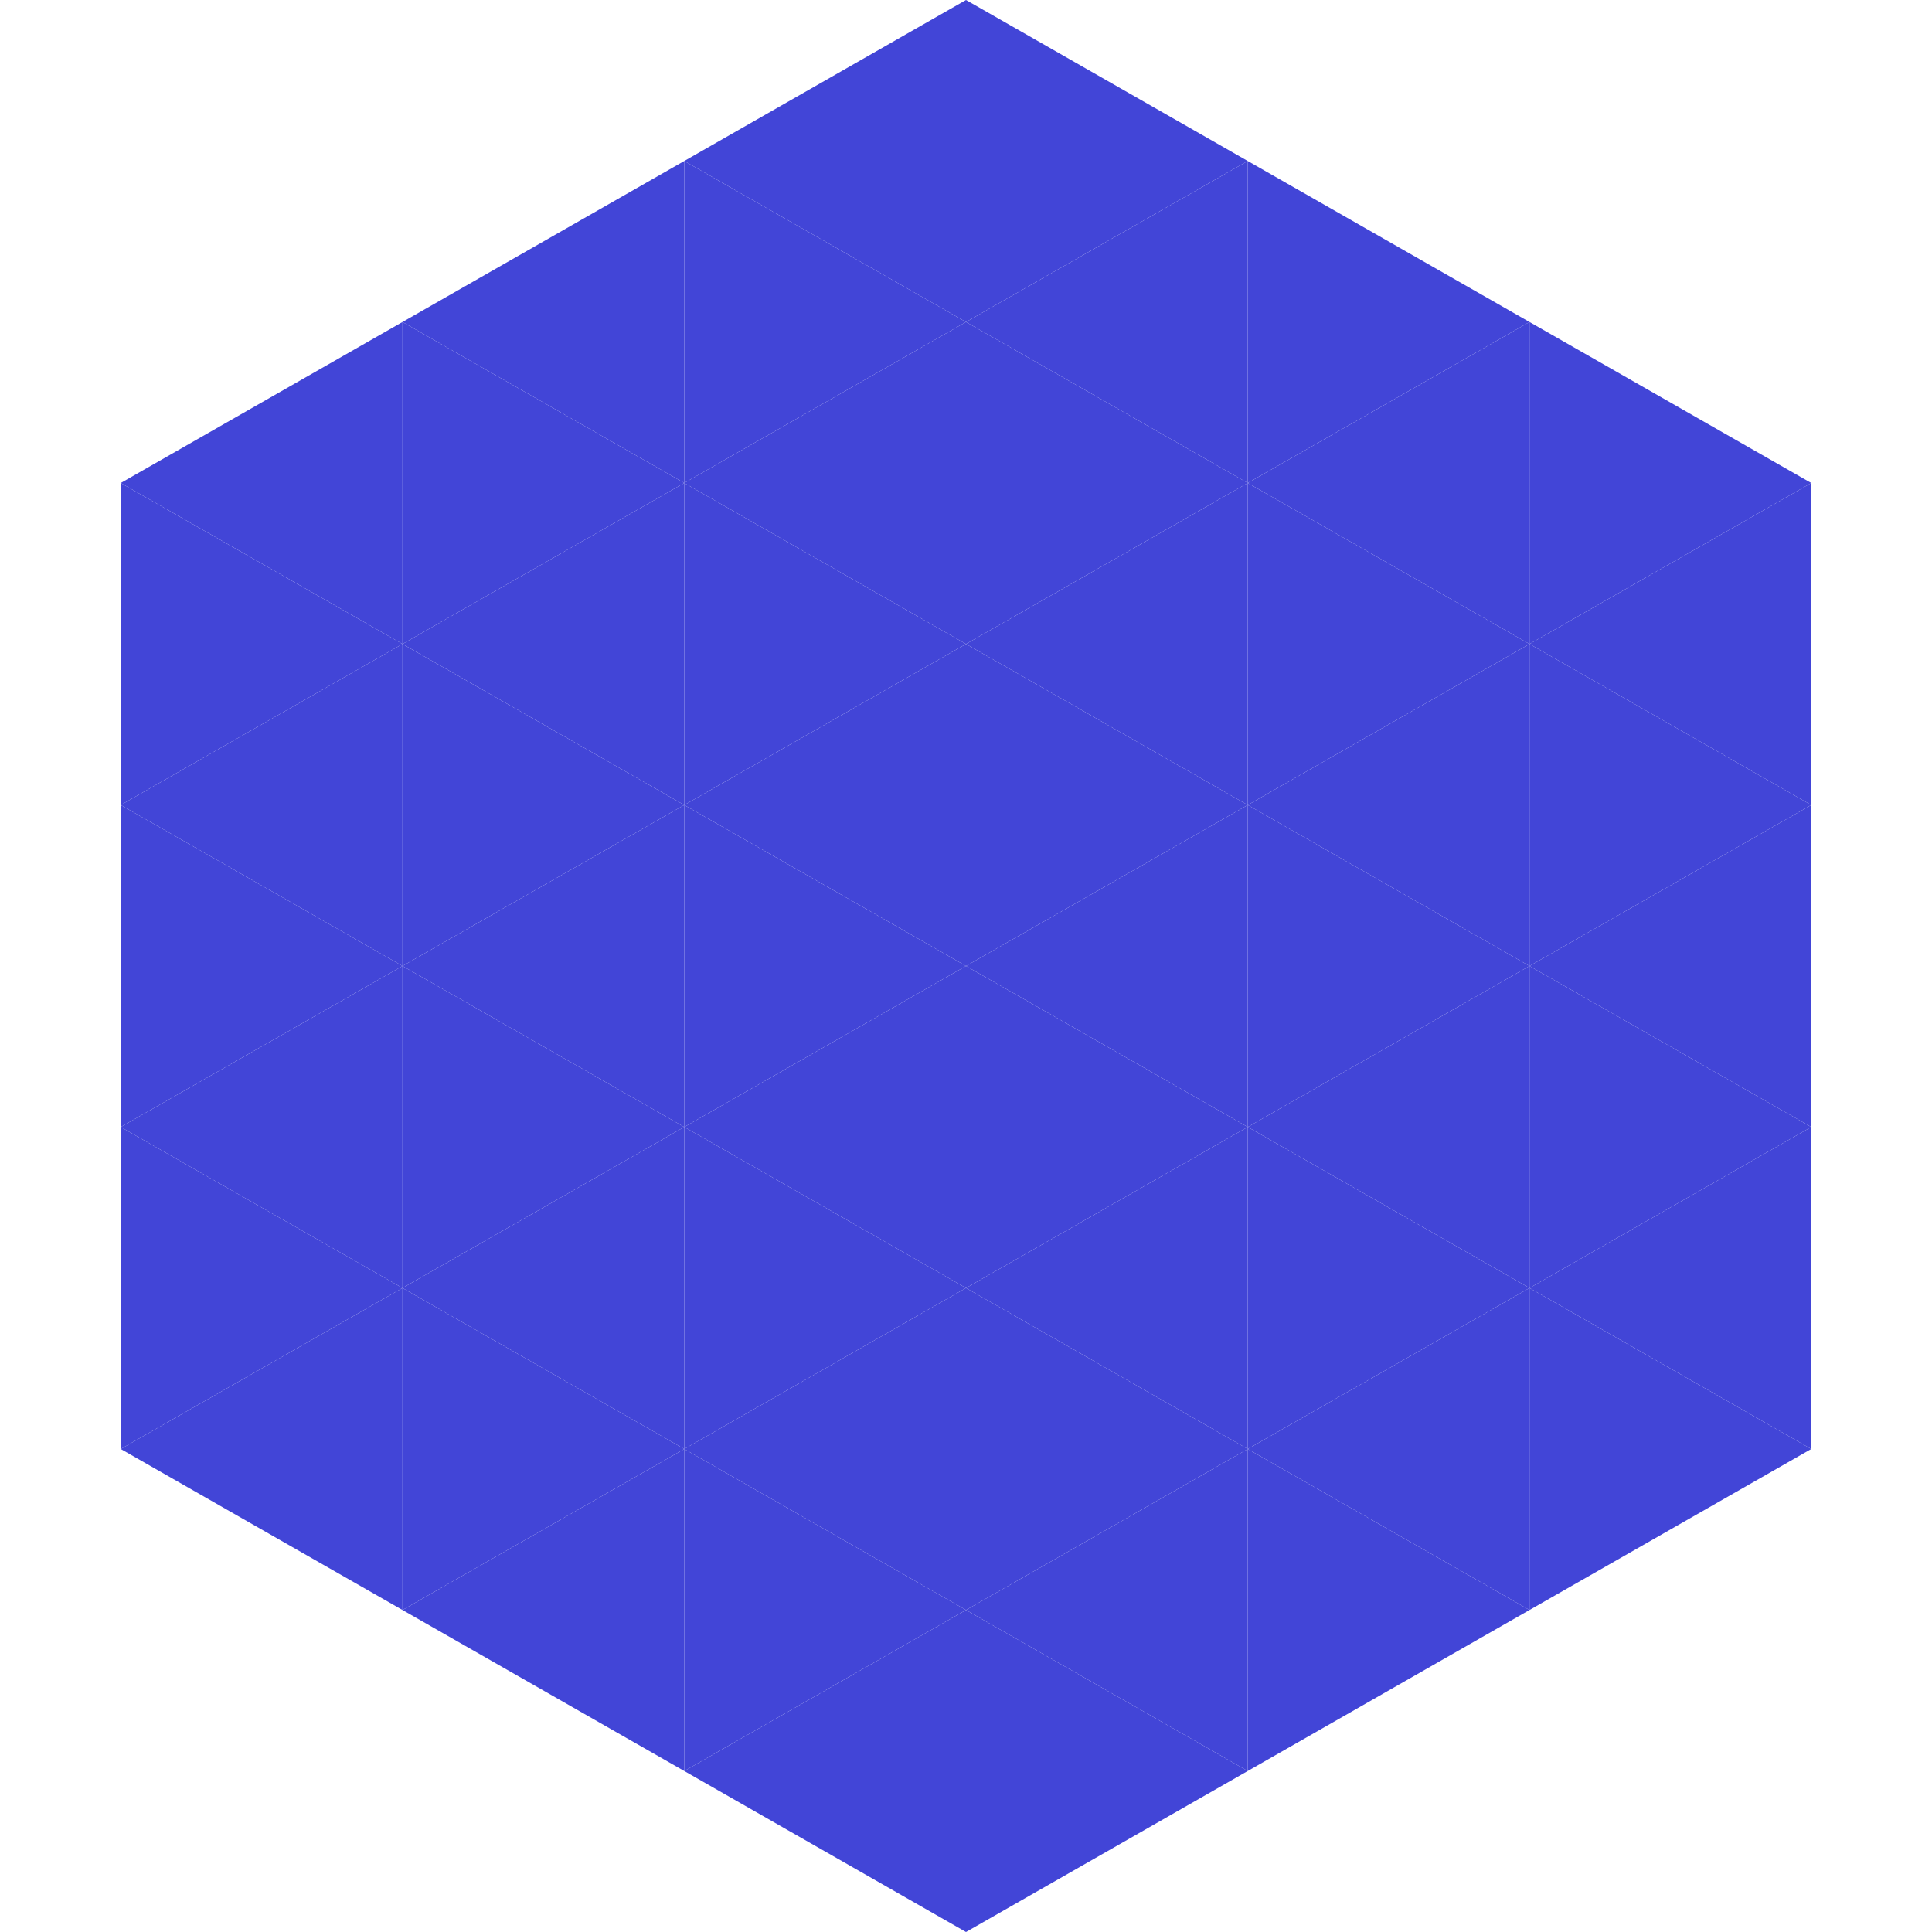
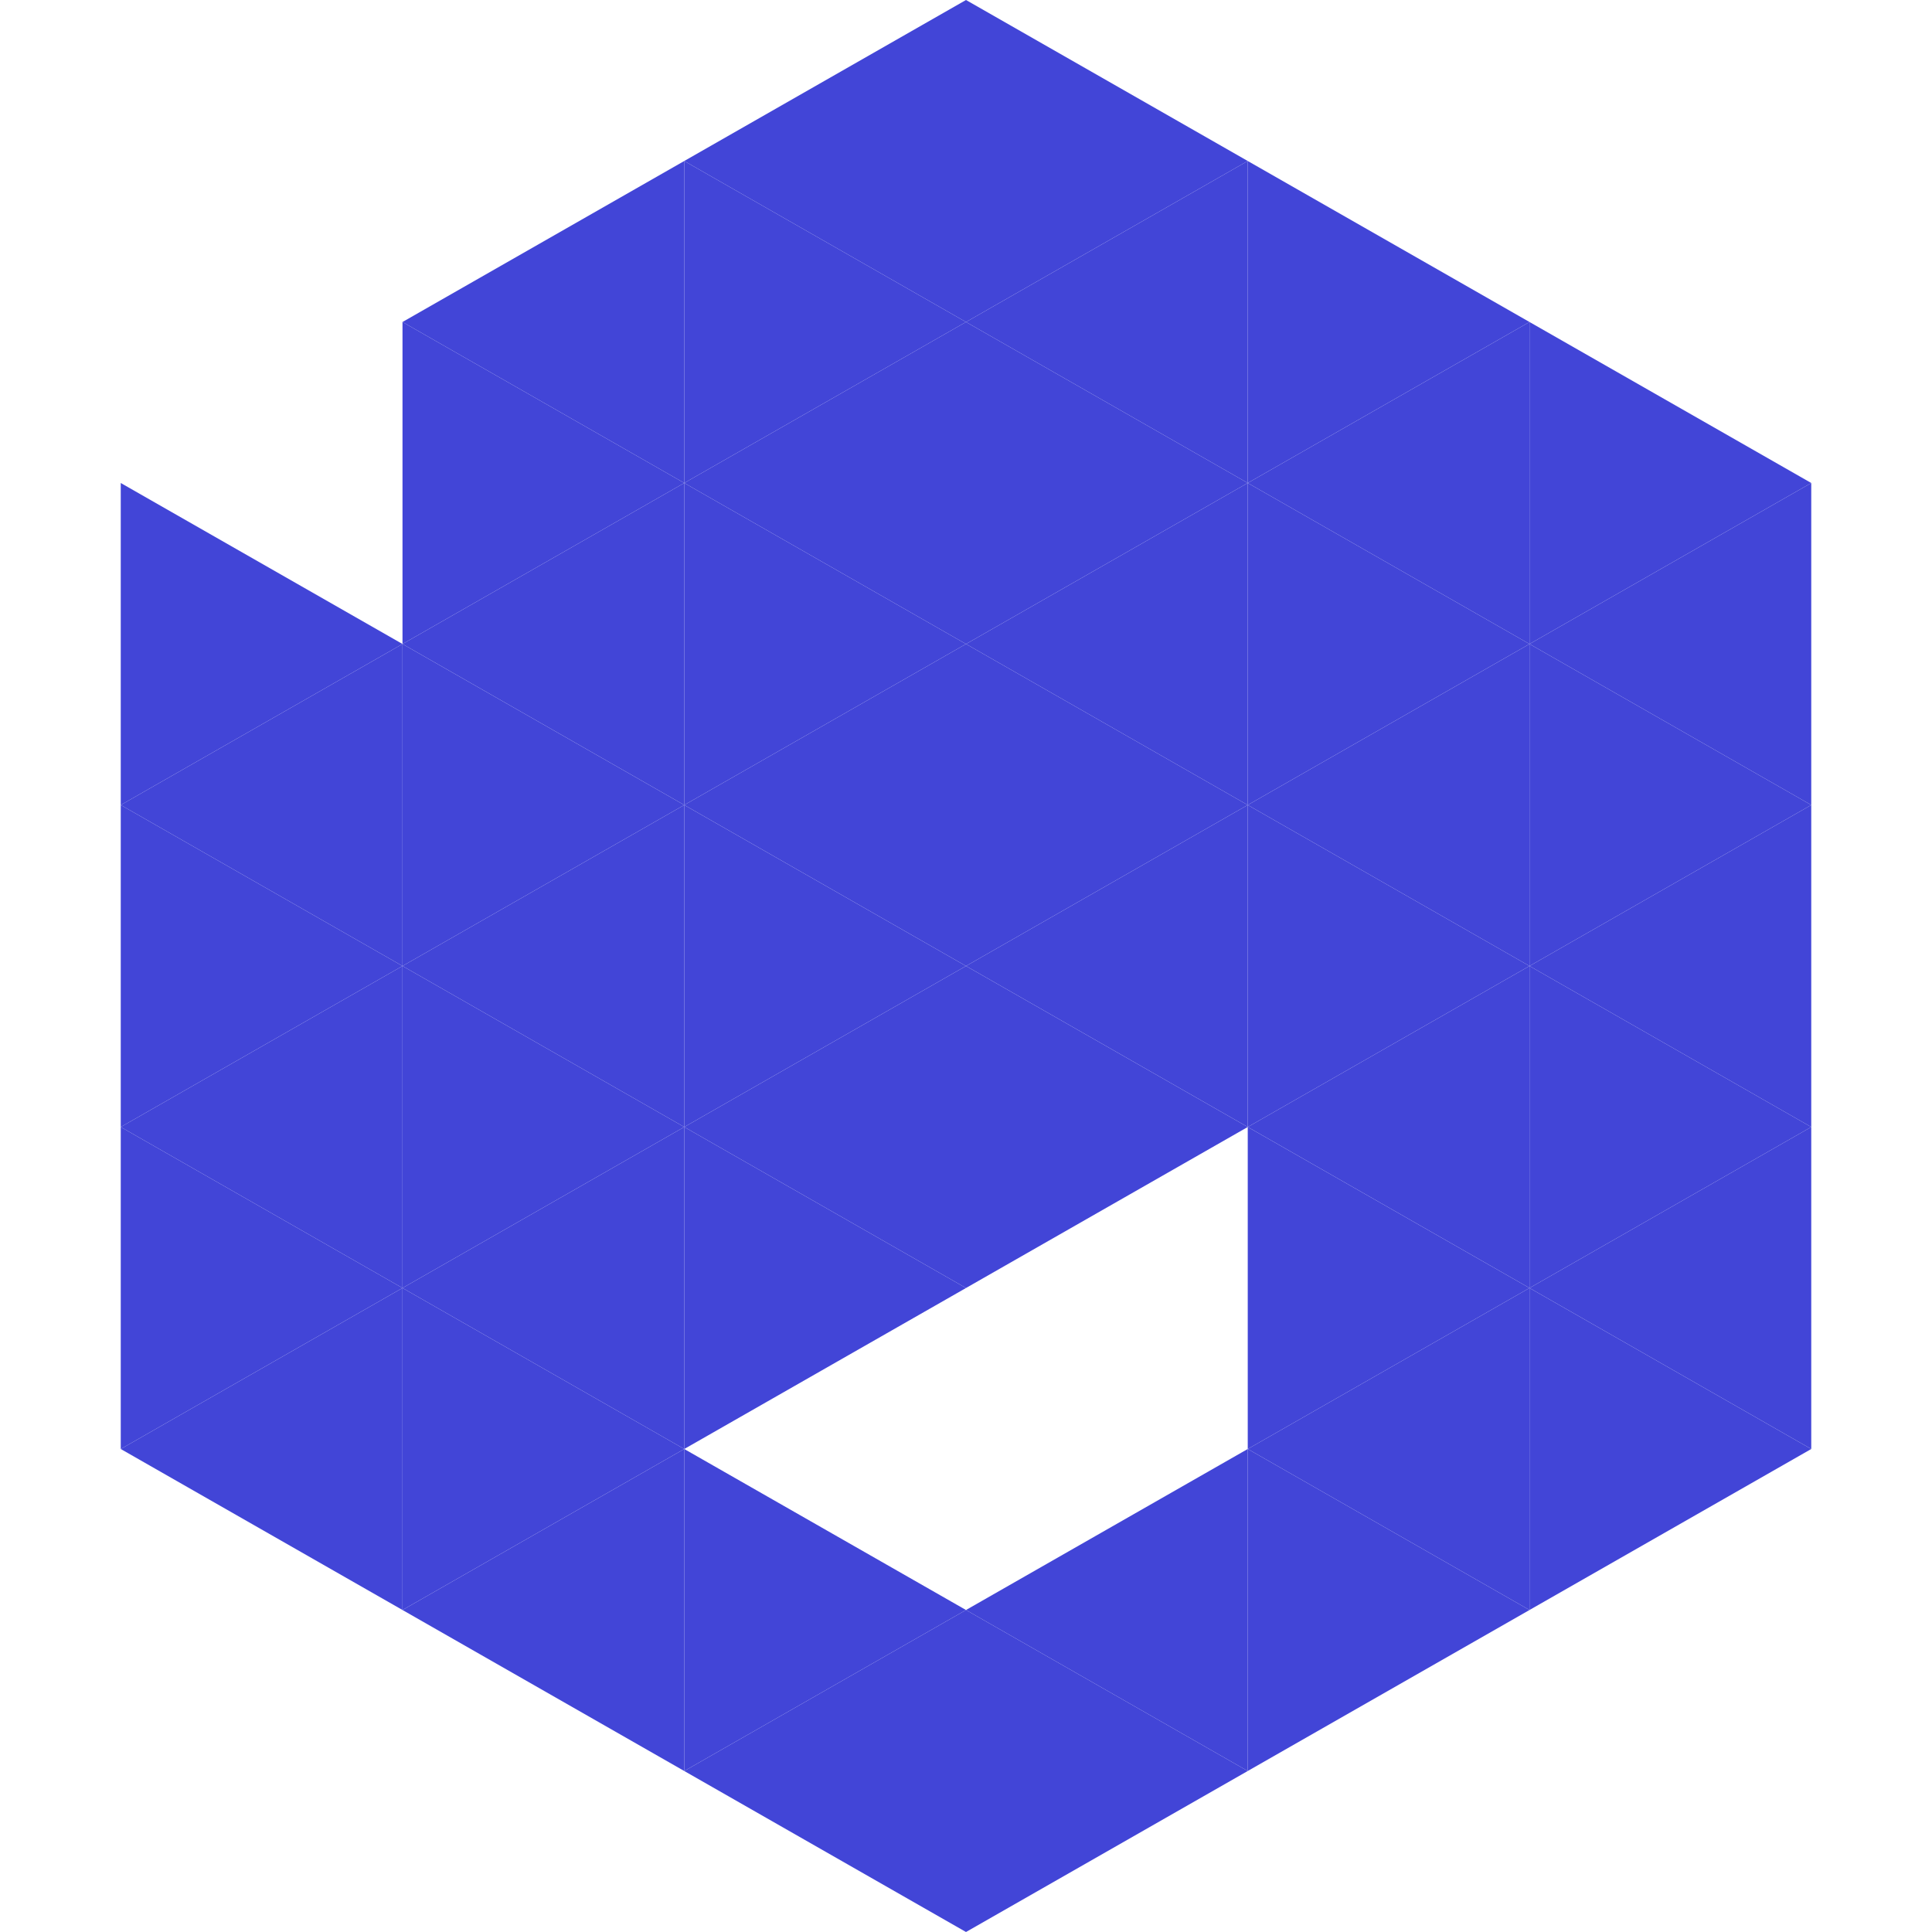
<svg xmlns="http://www.w3.org/2000/svg" width="240" height="240">
-   <polygon points="50,40 15,60 50,80" style="fill:rgb(66,69,215)" />
  <polygon points="190,40 225,60 190,80" style="fill:rgb(66,69,215)" />
  <polygon points="15,60 50,80 15,100" style="fill:rgb(66,69,215)" />
  <polygon points="225,60 190,80 225,100" style="fill:rgb(66,69,215)" />
  <polygon points="50,80 15,100 50,120" style="fill:rgb(66,69,215)" />
  <polygon points="190,80 225,100 190,120" style="fill:rgb(66,69,215)" />
  <polygon points="15,100 50,120 15,140" style="fill:rgb(66,69,215)" />
  <polygon points="225,100 190,120 225,140" style="fill:rgb(66,69,215)" />
  <polygon points="50,120 15,140 50,160" style="fill:rgb(66,69,215)" />
  <polygon points="190,120 225,140 190,160" style="fill:rgb(66,69,215)" />
  <polygon points="15,140 50,160 15,180" style="fill:rgb(66,69,215)" />
  <polygon points="225,140 190,160 225,180" style="fill:rgb(66,69,215)" />
  <polygon points="50,160 15,180 50,200" style="fill:rgb(66,69,215)" />
  <polygon points="190,160 225,180 190,200" style="fill:rgb(66,69,215)" />
-   <polygon points="15,180 50,200 15,220" style="fill:rgb(255,255,255); fill-opacity:0" />
  <polygon points="225,180 190,200 225,220" style="fill:rgb(255,255,255); fill-opacity:0" />
  <polygon points="50,0 85,20 50,40" style="fill:rgb(255,255,255); fill-opacity:0" />
  <polygon points="190,0 155,20 190,40" style="fill:rgb(255,255,255); fill-opacity:0" />
  <polygon points="85,20 50,40 85,60" style="fill:rgb(66,69,215)" />
  <polygon points="155,20 190,40 155,60" style="fill:rgb(66,69,215)" />
  <polygon points="50,40 85,60 50,80" style="fill:rgb(66,69,215)" />
  <polygon points="190,40 155,60 190,80" style="fill:rgb(66,69,215)" />
  <polygon points="85,60 50,80 85,100" style="fill:rgb(66,69,215)" />
  <polygon points="155,60 190,80 155,100" style="fill:rgb(66,69,215)" />
  <polygon points="50,80 85,100 50,120" style="fill:rgb(66,69,215)" />
  <polygon points="190,80 155,100 190,120" style="fill:rgb(66,69,215)" />
  <polygon points="85,100 50,120 85,140" style="fill:rgb(66,69,215)" />
  <polygon points="155,100 190,120 155,140" style="fill:rgb(66,69,215)" />
  <polygon points="50,120 85,140 50,160" style="fill:rgb(66,69,215)" />
  <polygon points="190,120 155,140 190,160" style="fill:rgb(66,69,215)" />
  <polygon points="85,140 50,160 85,180" style="fill:rgb(66,69,215)" />
  <polygon points="155,140 190,160 155,180" style="fill:rgb(66,69,215)" />
  <polygon points="50,160 85,180 50,200" style="fill:rgb(66,69,215)" />
  <polygon points="190,160 155,180 190,200" style="fill:rgb(66,69,215)" />
  <polygon points="85,180 50,200 85,220" style="fill:rgb(66,69,215)" />
  <polygon points="155,180 190,200 155,220" style="fill:rgb(66,69,215)" />
  <polygon points="120,0 85,20 120,40" style="fill:rgb(66,69,215)" />
  <polygon points="120,0 155,20 120,40" style="fill:rgb(66,69,215)" />
  <polygon points="85,20 120,40 85,60" style="fill:rgb(66,69,215)" />
  <polygon points="155,20 120,40 155,60" style="fill:rgb(66,69,215)" />
  <polygon points="120,40 85,60 120,80" style="fill:rgb(66,69,215)" />
  <polygon points="120,40 155,60 120,80" style="fill:rgb(66,69,215)" />
  <polygon points="85,60 120,80 85,100" style="fill:rgb(66,69,215)" />
  <polygon points="155,60 120,80 155,100" style="fill:rgb(66,69,215)" />
  <polygon points="120,80 85,100 120,120" style="fill:rgb(66,69,215)" />
  <polygon points="120,80 155,100 120,120" style="fill:rgb(66,69,215)" />
  <polygon points="85,100 120,120 85,140" style="fill:rgb(66,69,215)" />
  <polygon points="155,100 120,120 155,140" style="fill:rgb(66,69,215)" />
  <polygon points="120,120 85,140 120,160" style="fill:rgb(66,69,215)" />
  <polygon points="120,120 155,140 120,160" style="fill:rgb(66,69,215)" />
  <polygon points="85,140 120,160 85,180" style="fill:rgb(66,69,215)" />
-   <polygon points="155,140 120,160 155,180" style="fill:rgb(66,69,215)" />
-   <polygon points="120,160 85,180 120,200" style="fill:rgb(66,69,215)" />
-   <polygon points="120,160 155,180 120,200" style="fill:rgb(66,69,215)" />
  <polygon points="85,180 120,200 85,220" style="fill:rgb(66,69,215)" />
  <polygon points="155,180 120,200 155,220" style="fill:rgb(66,69,215)" />
  <polygon points="120,200 85,220 120,240" style="fill:rgb(66,69,215)" />
  <polygon points="120,200 155,220 120,240" style="fill:rgb(66,69,215)" />
  <polygon points="85,220 120,240 85,260" style="fill:rgb(255,255,255); fill-opacity:0" />
  <polygon points="155,220 120,240 155,260" style="fill:rgb(255,255,255); fill-opacity:0" />
</svg>